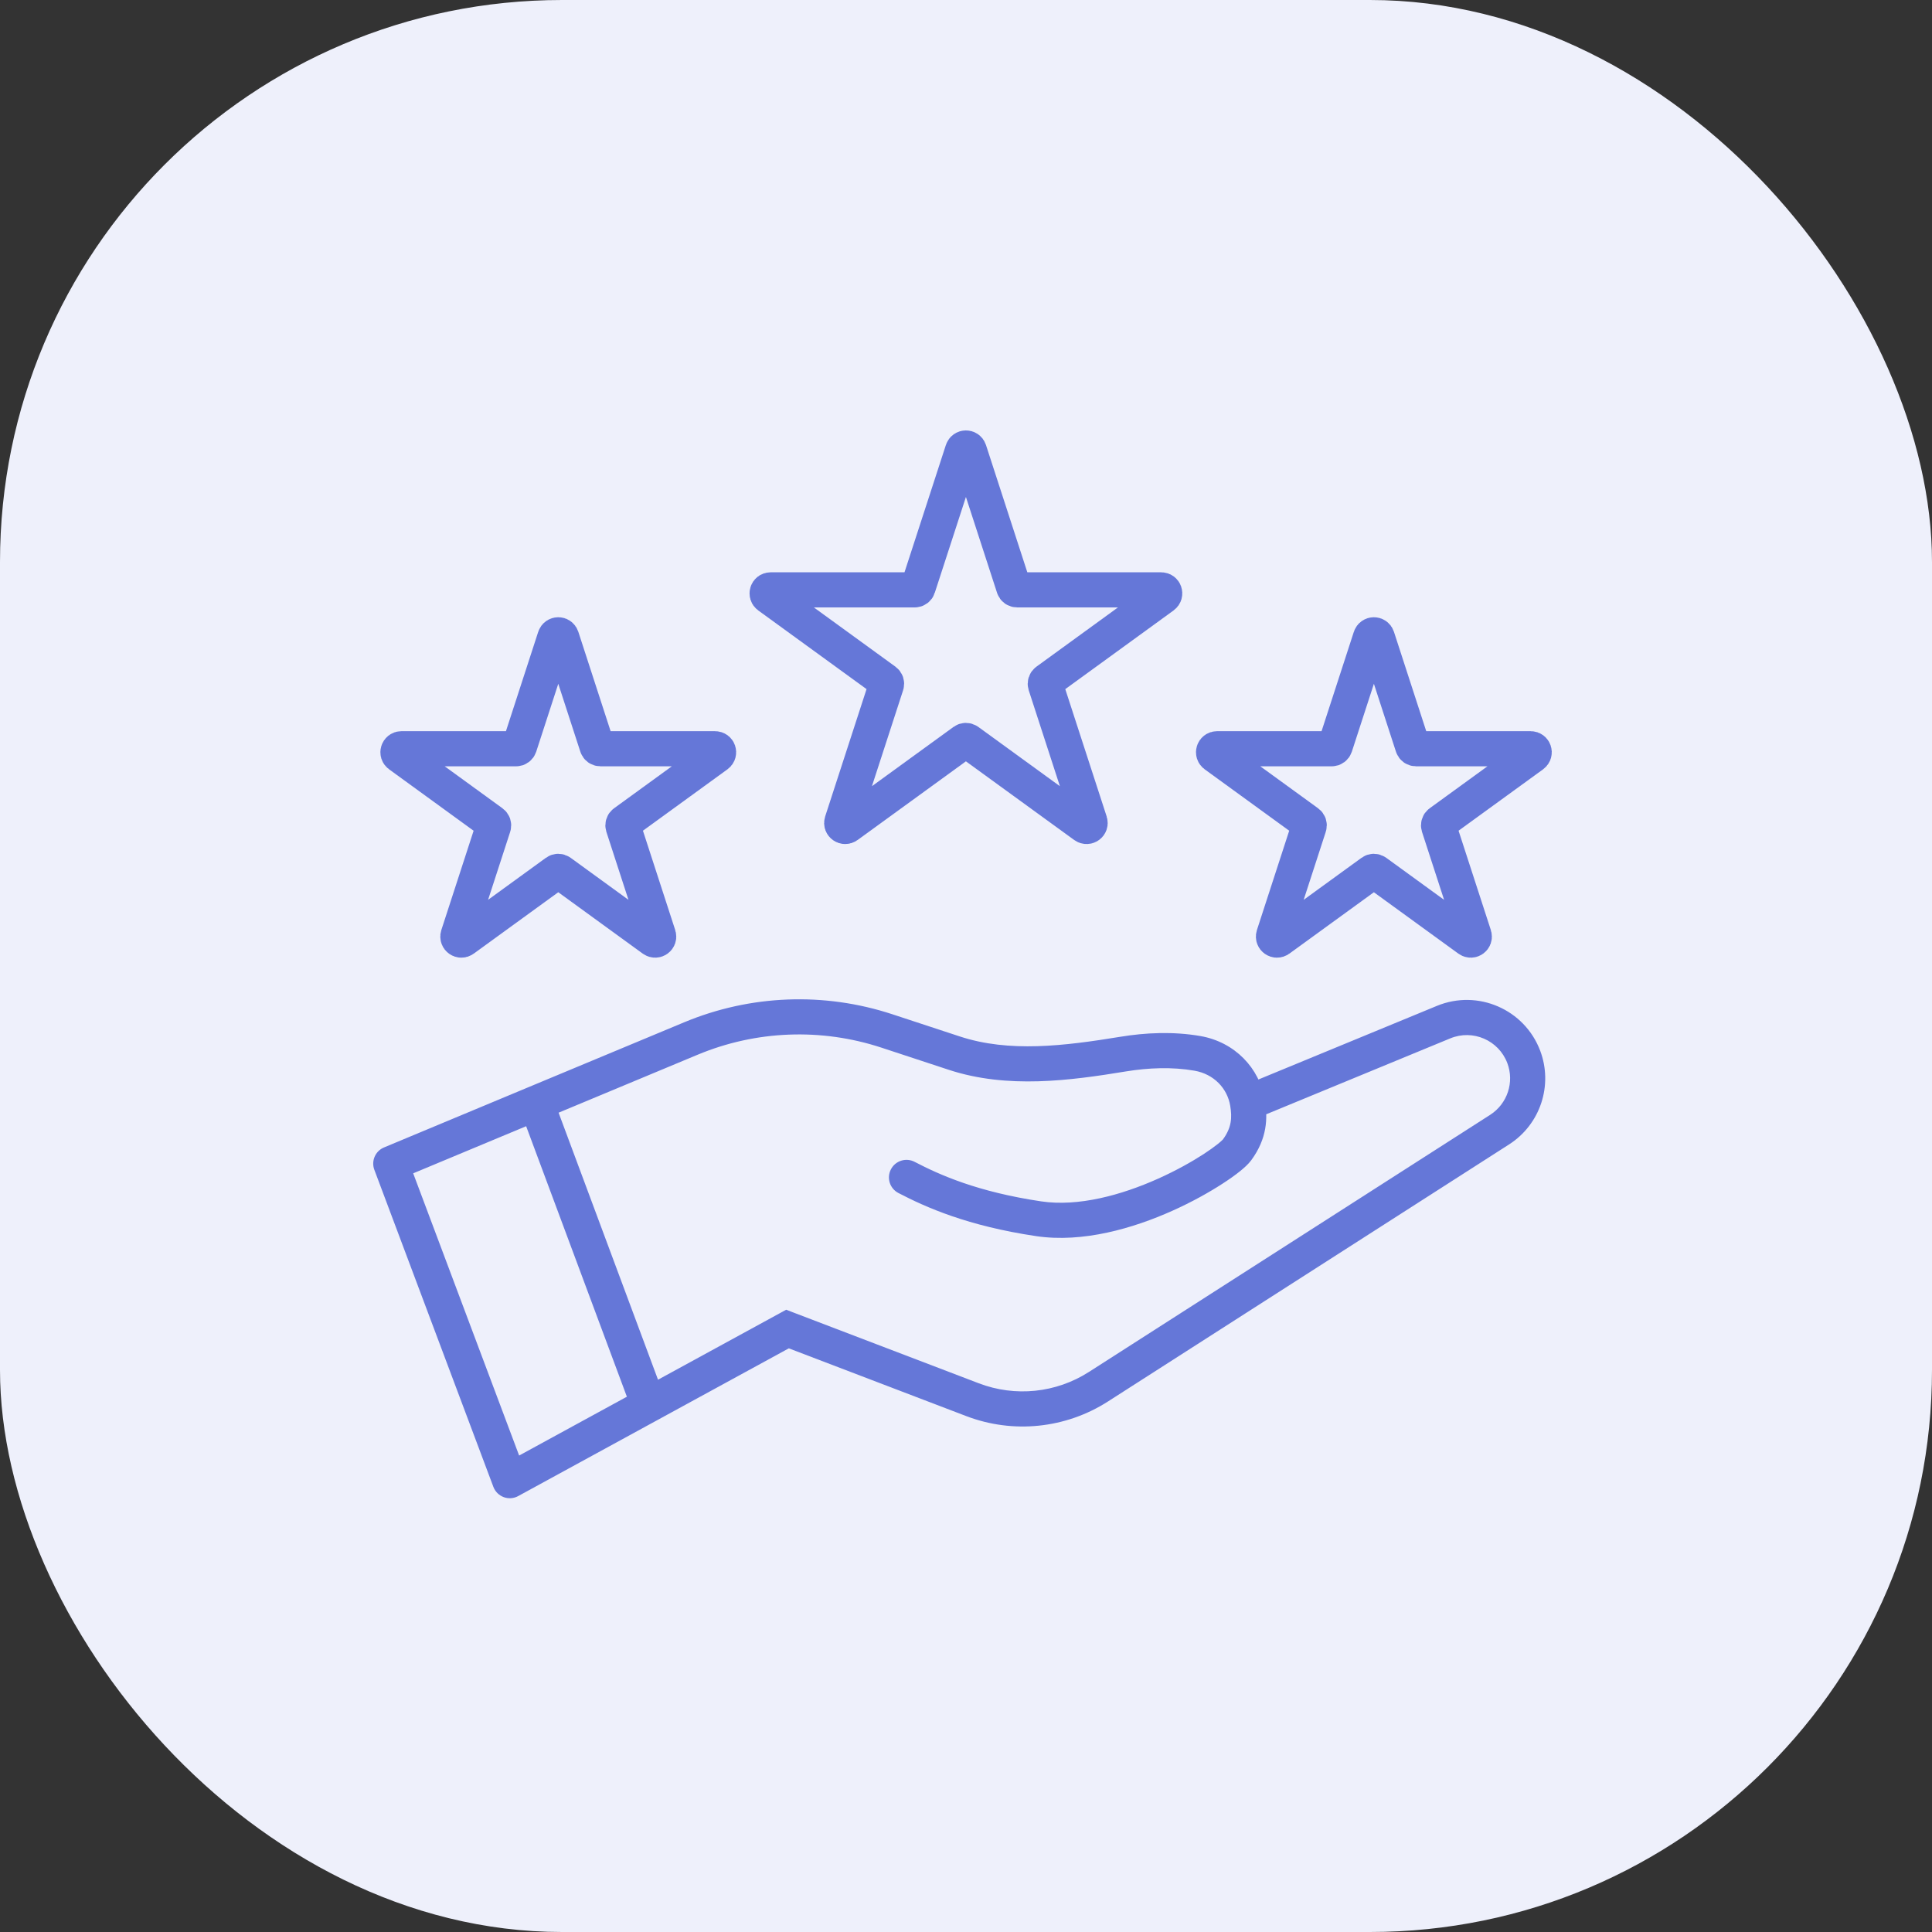
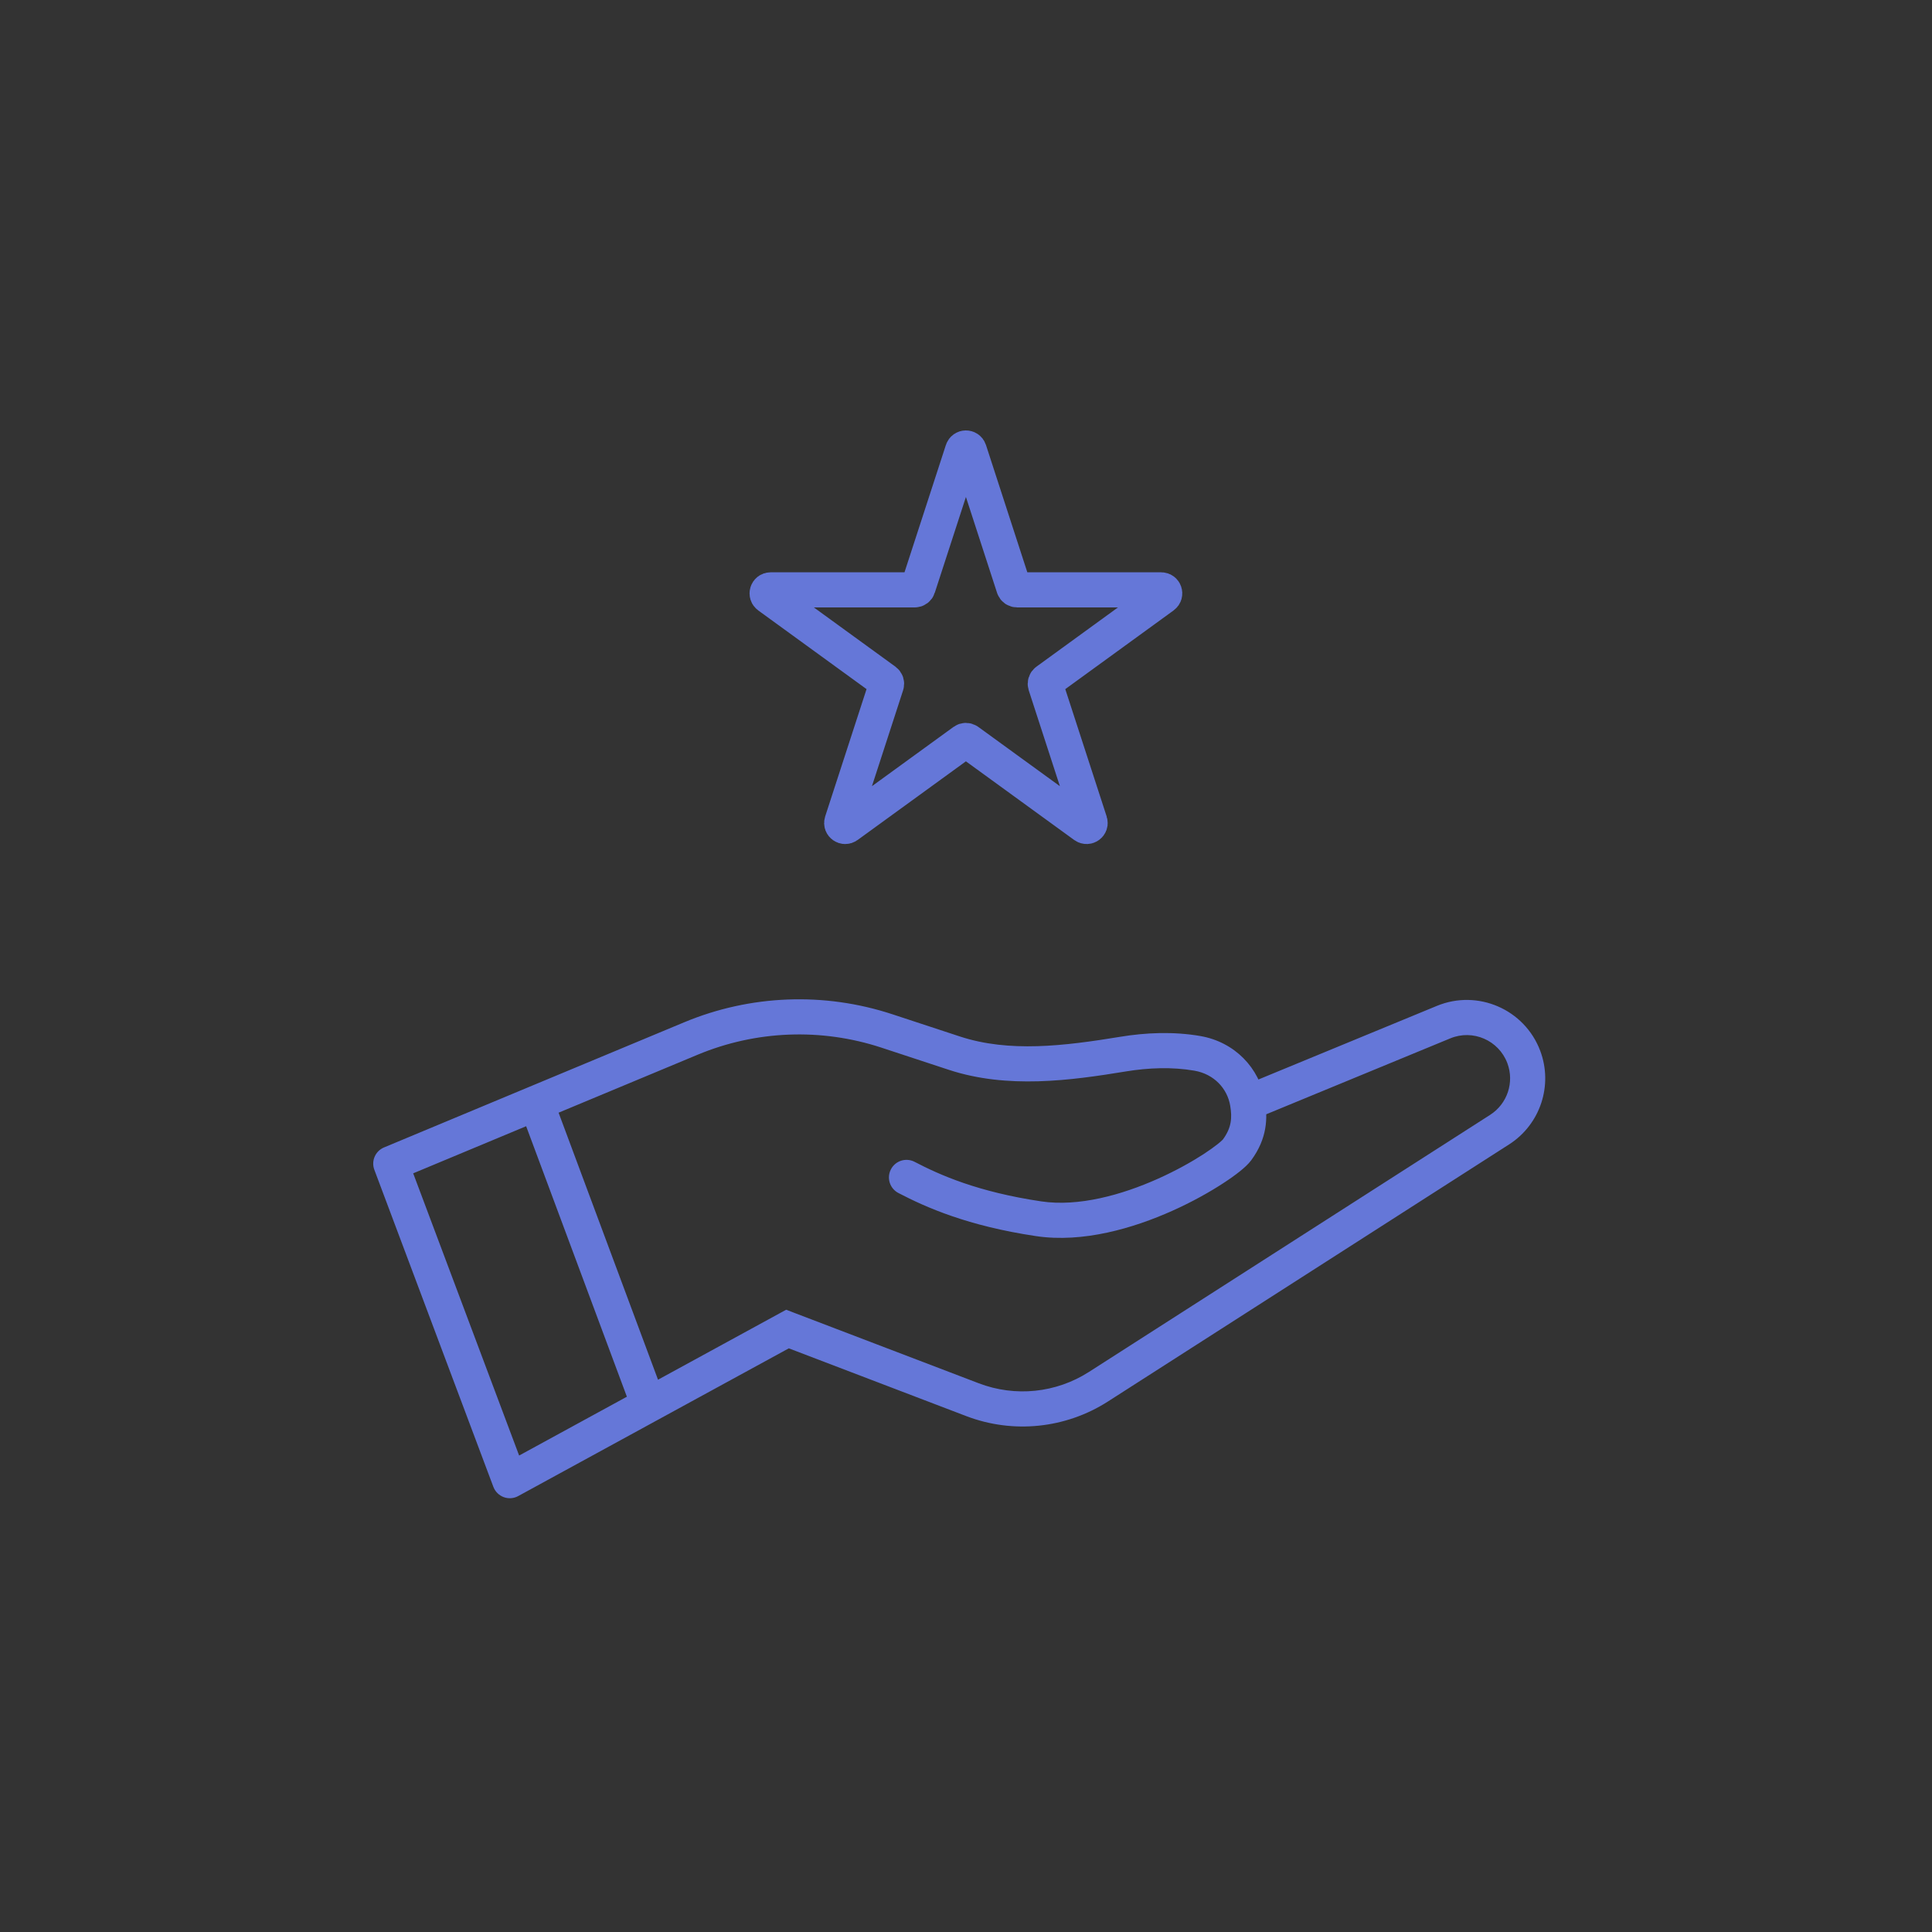
<svg xmlns="http://www.w3.org/2000/svg" width="55" height="55" viewBox="0 0 55 55" fill="none">
  <rect x="0" y="0" width="55" height="55" fill="#333333" stroke="none" />
-   <rect width="55" height="55" rx="16" fill="#EEF0FB" />
  <path d="M11.125 33.126L10.933 32.665C10.684 32.768 10.562 33.05 10.657 33.302L11.125 33.126ZM22.418 37.835L22.596 37.368L22.381 37.285L22.178 37.396L22.418 37.835ZM14.513 42.151L14.045 42.327C14.096 42.462 14.203 42.569 14.339 42.62C14.474 42.67 14.625 42.66 14.752 42.59L14.513 42.151ZM15.266 31.4L15.073 30.938L15.266 31.4ZM34.087 29.987L34.173 29.494L34.087 29.987ZM35.217 32.734L34.814 32.438L35.217 32.734ZM29.57 34.696L29.644 34.201L29.57 34.696ZM26.037 33.075C25.792 32.948 25.49 33.043 25.363 33.288C25.235 33.532 25.33 33.834 25.575 33.962L26.037 33.075ZM35.515 31.4L35.022 31.481L35.515 31.4ZM42.692 32.158L42.422 31.737L42.692 32.158ZM27.684 39.846L27.506 40.313L27.684 39.846ZM31.974 30.008L31.893 29.515L31.974 30.008ZM25.248 29.349L25.092 29.824L25.248 29.349ZM25.092 29.824L27.009 30.455L27.322 29.505L25.404 28.874L25.092 29.824ZM27.863 39.379L22.596 37.368L22.24 38.302L27.506 40.313L27.863 39.379ZM14.981 41.975L11.593 32.95L10.657 33.302L14.045 42.327L14.981 41.975ZM11.317 33.588L15.458 31.861L15.073 30.938L10.933 32.665L11.317 33.588ZM15.458 31.861L19.86 30.026L19.476 29.103L15.073 30.938L15.458 31.861ZM22.178 37.396L18.226 39.554L18.705 40.432L22.658 38.274L22.178 37.396ZM18.226 39.554L14.273 41.712L14.752 42.59L18.705 40.432L18.226 39.554ZM14.797 31.574L17.997 40.167L18.934 39.819L15.734 31.225L14.797 31.574ZM32.054 30.501C32.69 30.397 33.363 30.369 34.002 30.48L34.173 29.494C33.394 29.359 32.604 29.398 31.893 29.515L32.054 30.501ZM34.814 32.438C34.815 32.436 34.778 32.48 34.667 32.568C34.567 32.648 34.431 32.746 34.263 32.856C33.926 33.074 33.477 33.327 32.965 33.556C31.925 34.022 30.699 34.358 29.644 34.201L29.497 35.19C30.831 35.389 32.268 34.964 33.373 34.469C33.934 34.218 34.428 33.94 34.807 33.694C34.996 33.572 35.161 33.454 35.292 33.349C35.413 33.252 35.538 33.141 35.62 33.03L34.814 32.438ZM29.644 34.201C27.827 33.931 26.751 33.447 26.037 33.075L25.575 33.962C26.366 34.374 27.549 34.9 29.497 35.19L29.644 34.201ZM34.002 30.48C34.562 30.577 34.941 30.989 35.022 31.481L36.008 31.318C35.858 30.408 35.154 29.665 34.173 29.494L34.002 30.48ZM35.022 31.481C35.077 31.816 35.063 32.098 34.814 32.438L35.62 33.03C36.076 32.41 36.093 31.829 36.008 31.318L35.022 31.481ZM35.706 31.862L41.287 29.56L40.906 28.635L35.325 30.937L35.706 31.862ZM42.422 31.737L31 39.056L31.54 39.898L42.961 32.579L42.422 31.737ZM42.91 30.263C43.116 30.808 42.912 31.422 42.422 31.737L42.961 32.579C43.85 32.009 44.218 30.895 43.845 29.909L42.91 30.263ZM41.287 29.56C41.929 29.295 42.663 29.613 42.91 30.263L43.845 29.909C43.399 28.732 42.069 28.156 40.906 28.635L41.287 29.56ZM27.506 40.313C28.84 40.823 30.337 40.669 31.54 39.898L31 39.056C30.065 39.656 28.901 39.776 27.863 39.379L27.506 40.313ZM27.009 30.455C28.678 31.004 30.466 30.762 32.054 30.501L31.893 29.515C30.287 29.778 28.729 29.968 27.322 29.505L27.009 30.455ZM25.404 28.874C23.465 28.236 21.36 28.317 19.476 29.103L19.86 30.026C21.523 29.332 23.38 29.261 25.092 29.824L25.404 28.874Z" fill="#6577D8" />
  <path d="M27.403 12.822C27.433 12.73 27.563 12.73 27.593 12.822L28.86 16.723C28.874 16.765 28.912 16.792 28.956 16.792H33.058C33.154 16.792 33.195 16.916 33.116 16.973L29.798 19.384C29.763 19.41 29.748 19.455 29.761 19.496L31.029 23.398C31.059 23.49 30.953 23.566 30.875 23.509L27.556 21.098C27.521 21.073 27.474 21.073 27.439 21.098L24.12 23.509C24.042 23.566 23.936 23.49 23.966 23.398L25.234 19.496C25.247 19.455 25.233 19.41 25.198 19.384L21.879 16.973C21.801 16.916 21.841 16.792 21.938 16.792H26.04C26.083 16.792 26.122 16.765 26.135 16.723L27.403 12.822Z" stroke="#6577D8" />
-   <path d="M39.017 18.14C39.046 18.048 39.177 18.048 39.207 18.14L40.216 21.246C40.229 21.287 40.267 21.315 40.311 21.315H43.576C43.673 21.315 43.713 21.439 43.635 21.496L40.993 23.415C40.958 23.44 40.944 23.485 40.957 23.527L41.966 26.632C41.996 26.724 41.89 26.801 41.812 26.744L39.17 24.825C39.135 24.799 39.088 24.799 39.053 24.825L36.411 26.744C36.333 26.801 36.227 26.724 36.257 26.632L37.266 23.527C37.28 23.485 37.265 23.44 37.23 23.415L34.588 21.496C34.51 21.439 34.55 21.315 34.647 21.315H37.912C37.956 21.315 37.994 21.287 38.008 21.246L39.017 18.14Z" stroke="#6577D8" />
-   <path d="M15.798 18.14C15.828 18.048 15.958 18.048 15.988 18.14L16.997 21.246C17.01 21.287 17.049 21.315 17.092 21.315H20.357C20.454 21.315 20.494 21.439 20.416 21.496L17.774 23.415C17.739 23.44 17.725 23.485 17.738 23.527L18.747 26.632C18.777 26.724 18.672 26.801 18.593 26.744L15.952 24.825C15.917 24.799 15.869 24.799 15.834 24.825L13.192 26.744C13.114 26.801 13.009 26.724 13.039 26.632L14.048 23.527C14.061 23.485 14.046 23.44 14.011 23.415L11.37 21.496C11.291 21.439 11.332 21.315 11.428 21.315H14.694C14.737 21.315 14.775 21.287 14.789 21.246L15.798 18.14Z" stroke="#6577D8" />
</svg>